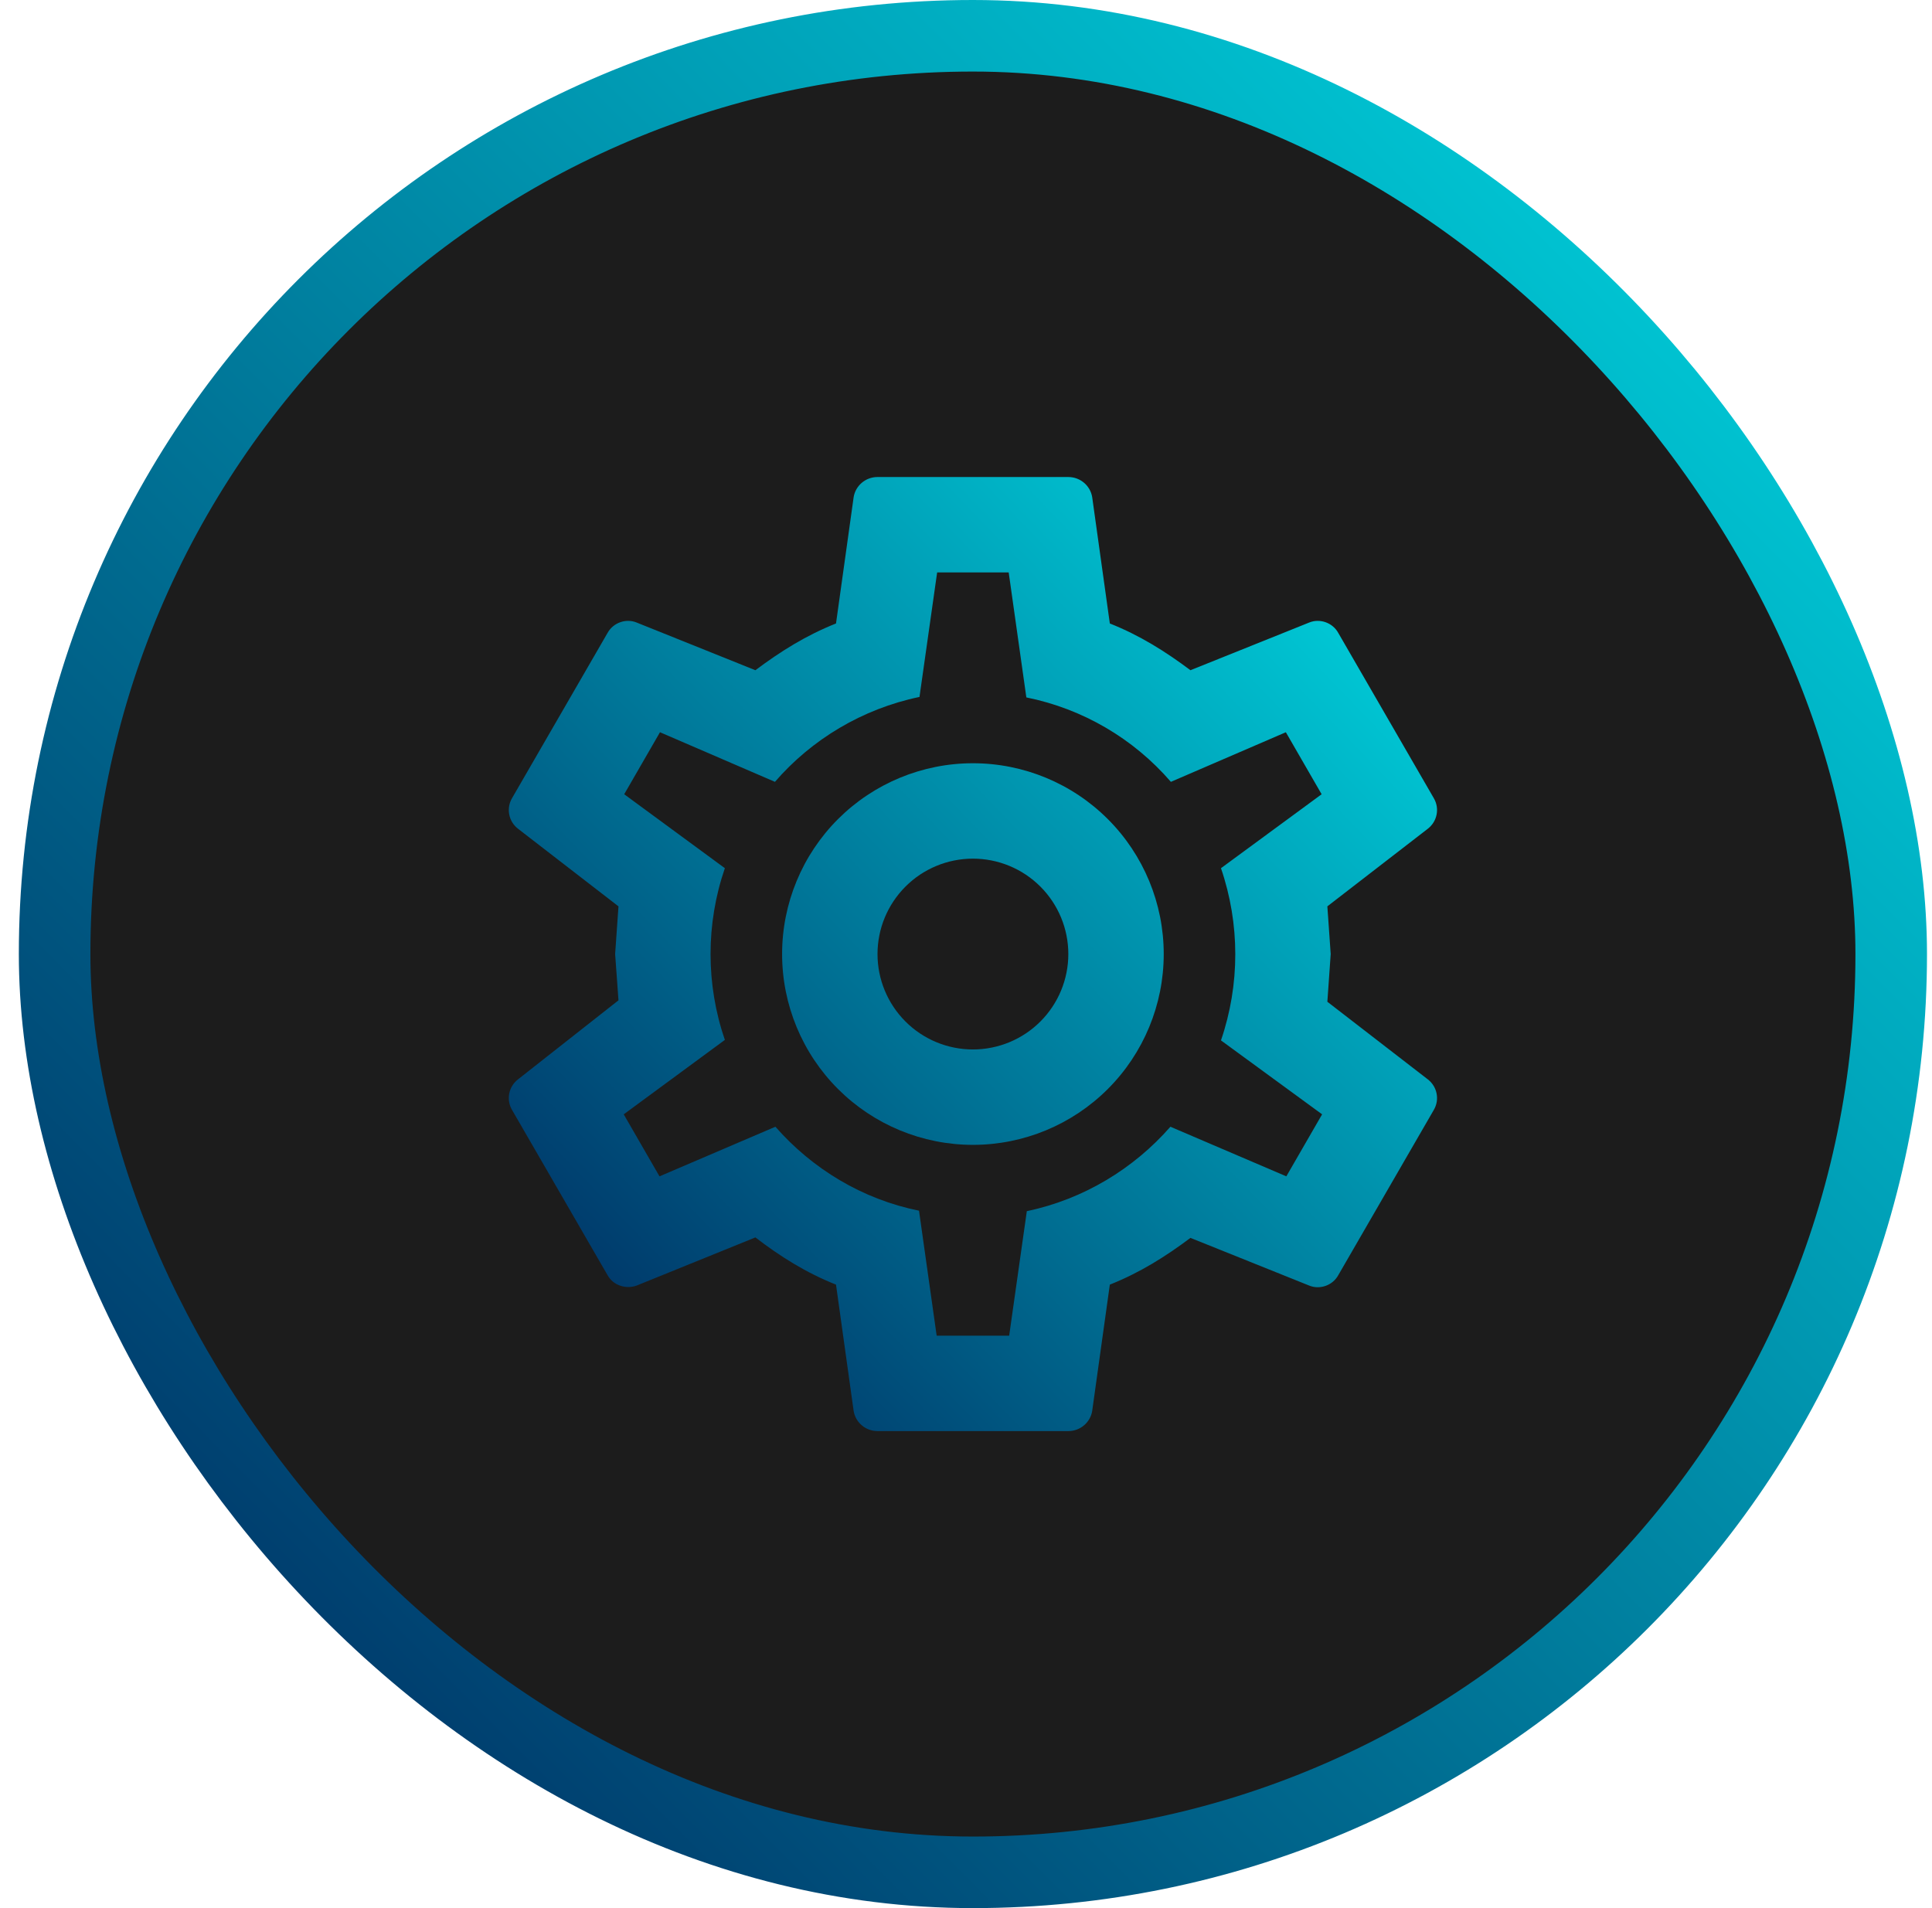
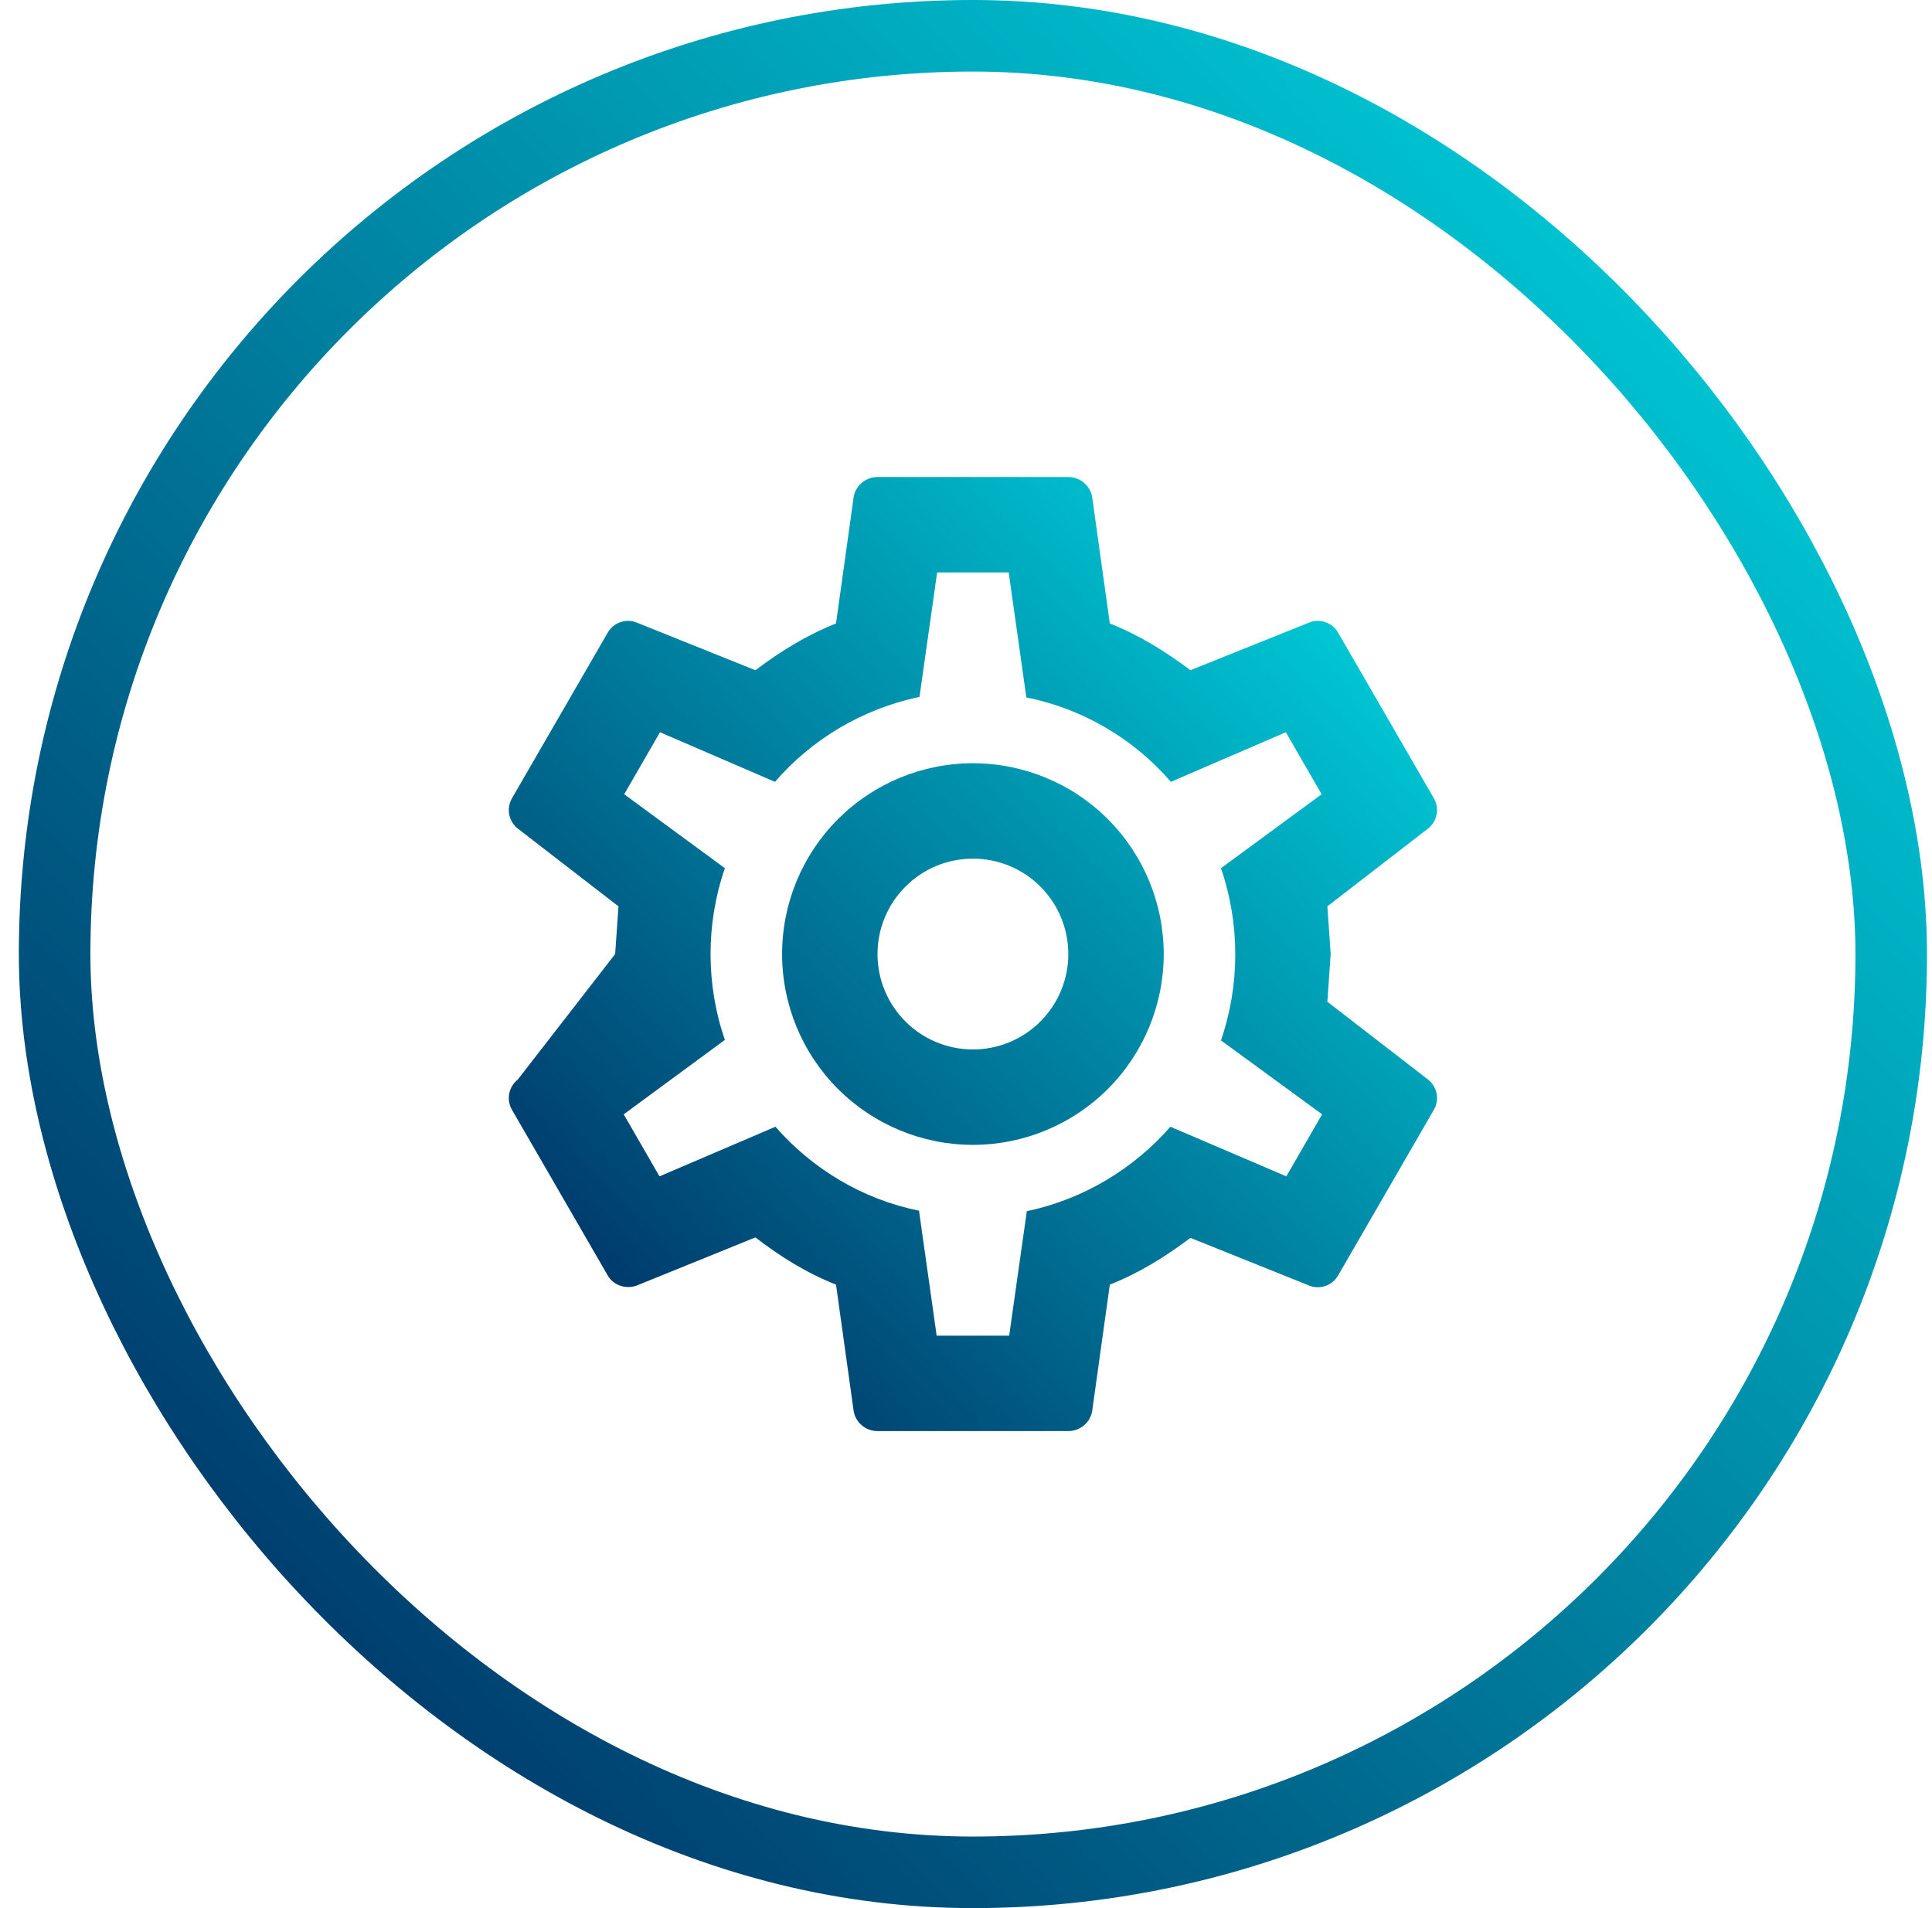
<svg xmlns="http://www.w3.org/2000/svg" width="81" height="80" viewBox="0 0 81 80" fill="none">
-   <rect x="2.29" y="1.5" width="77" height="77" rx="38.5" fill="#1C1C1C" />
  <rect x="2.29" y="1.5" width="77" height="77" rx="38.5" stroke="url(#paint0_linear_67_2796)" stroke-width="3" />
-   <path d="M40.79 32C42.912 32 44.947 32.843 46.447 34.343C47.947 35.843 48.79 37.878 48.79 40C48.79 42.122 47.947 44.157 46.447 45.657C44.947 47.157 42.912 48 40.79 48C38.669 48 36.634 47.157 35.133 45.657C33.633 44.157 32.79 42.122 32.79 40C32.79 37.878 33.633 35.843 35.133 34.343C36.634 32.843 38.669 32 40.79 32ZM40.79 36C39.729 36 38.712 36.421 37.962 37.172C37.212 37.922 36.79 38.939 36.79 40C36.79 41.061 37.212 42.078 37.962 42.828C38.712 43.579 39.729 44 40.79 44C41.851 44 42.869 43.579 43.619 42.828C44.369 42.078 44.79 41.061 44.79 40C44.79 38.939 44.369 37.922 43.619 37.172C42.869 36.421 41.851 36 40.79 36ZM36.79 60C36.29 60 35.87 59.64 35.79 59.16L35.05 53.86C33.79 53.36 32.71 52.68 31.67 51.88L26.69 53.9C26.25 54.06 25.71 53.9 25.47 53.46L21.47 46.54C21.348 46.334 21.305 46.09 21.349 45.855C21.393 45.619 21.522 45.408 21.71 45.26L25.93 41.94L25.79 40L25.93 38L21.71 34.74C21.522 34.592 21.393 34.381 21.349 34.145C21.305 33.91 21.348 33.666 21.47 33.46L25.47 26.54C25.71 26.1 26.25 25.92 26.69 26.1L31.67 28.1C32.71 27.32 33.79 26.64 35.05 26.14L35.79 20.84C35.87 20.36 36.29 20 36.79 20H44.79C45.29 20 45.71 20.36 45.79 20.84L46.53 26.14C47.79 26.64 48.87 27.32 49.91 28.1L54.89 26.1C55.33 25.92 55.87 26.1 56.11 26.54L60.11 33.46C60.37 33.9 60.25 34.44 59.87 34.74L55.65 38L55.79 40L55.65 42L59.87 45.26C60.25 45.56 60.37 46.1 60.11 46.54L56.11 53.46C55.87 53.9 55.33 54.08 54.89 53.9L49.91 51.9C48.87 52.68 47.79 53.36 46.53 53.86L45.79 59.16C45.71 59.64 45.29 60 44.79 60H36.79ZM39.29 24L38.55 29.22C36.15 29.72 34.03 31 32.49 32.78L27.67 30.7L26.17 33.3L30.39 36.4C29.59 38.733 29.59 41.267 30.39 43.6L26.15 46.72L27.65 49.32L32.51 47.24C34.05 49 36.15 50.28 38.53 50.76L39.27 56H42.31L43.05 50.78C45.43 50.28 47.53 49 49.07 47.24L53.93 49.32L55.43 46.72L51.19 43.62C51.99 41.28 51.99 38.74 51.19 36.4L55.41 33.3L53.91 30.7L49.09 32.78C47.519 30.961 45.387 29.715 43.03 29.24L42.29 24H39.29Z" fill="url(#paint1_linear_67_2796)" />
+   <path d="M40.79 32C42.912 32 44.947 32.843 46.447 34.343C47.947 35.843 48.79 37.878 48.79 40C48.79 42.122 47.947 44.157 46.447 45.657C44.947 47.157 42.912 48 40.79 48C38.669 48 36.634 47.157 35.133 45.657C33.633 44.157 32.79 42.122 32.79 40C32.79 37.878 33.633 35.843 35.133 34.343C36.634 32.843 38.669 32 40.79 32ZM40.79 36C39.729 36 38.712 36.421 37.962 37.172C37.212 37.922 36.79 38.939 36.79 40C36.79 41.061 37.212 42.078 37.962 42.828C38.712 43.579 39.729 44 40.79 44C41.851 44 42.869 43.579 43.619 42.828C44.369 42.078 44.79 41.061 44.79 40C44.79 38.939 44.369 37.922 43.619 37.172C42.869 36.421 41.851 36 40.79 36ZM36.79 60C36.29 60 35.87 59.64 35.79 59.16L35.05 53.86C33.79 53.36 32.71 52.68 31.67 51.88L26.69 53.9C26.25 54.06 25.71 53.9 25.47 53.46L21.47 46.54C21.348 46.334 21.305 46.09 21.349 45.855C21.393 45.619 21.522 45.408 21.71 45.26L25.79 40L25.93 38L21.71 34.74C21.522 34.592 21.393 34.381 21.349 34.145C21.305 33.91 21.348 33.666 21.47 33.46L25.47 26.54C25.71 26.1 26.25 25.92 26.69 26.1L31.67 28.1C32.71 27.32 33.79 26.64 35.05 26.14L35.79 20.84C35.87 20.36 36.29 20 36.79 20H44.79C45.29 20 45.71 20.36 45.79 20.84L46.53 26.14C47.79 26.64 48.87 27.32 49.91 28.1L54.89 26.1C55.33 25.92 55.87 26.1 56.11 26.54L60.11 33.46C60.37 33.9 60.25 34.44 59.87 34.74L55.65 38L55.79 40L55.65 42L59.87 45.26C60.25 45.56 60.37 46.1 60.11 46.54L56.11 53.46C55.87 53.9 55.33 54.08 54.89 53.9L49.91 51.9C48.87 52.68 47.79 53.36 46.53 53.86L45.79 59.16C45.71 59.64 45.29 60 44.79 60H36.79ZM39.29 24L38.55 29.22C36.15 29.72 34.03 31 32.49 32.78L27.67 30.7L26.17 33.3L30.39 36.4C29.59 38.733 29.59 41.267 30.39 43.6L26.15 46.72L27.65 49.32L32.51 47.24C34.05 49 36.15 50.28 38.53 50.76L39.27 56H42.31L43.05 50.78C45.43 50.28 47.53 49 49.07 47.24L53.93 49.32L55.43 46.72L51.19 43.62C51.99 41.28 51.99 38.74 51.19 36.4L55.41 33.3L53.91 30.7L49.09 32.78C47.519 30.961 45.387 29.715 43.03 29.24L42.29 24H39.29Z" fill="url(#paint1_linear_67_2796)" />
  <defs>
    <linearGradient id="paint0_linear_67_2796" x1="9.39" y1="74" x2="80.79" y2="3.018" gradientUnits="userSpaceOnUse">
      <stop stop-color="#003366" />
      <stop offset="1" stop-color="#00DCE4" />
    </linearGradient>
    <linearGradient id="paint1_linear_67_2796" x1="25.516" y1="57" x2="61.196" y2="22.488" gradientUnits="userSpaceOnUse">
      <stop stop-color="#003366" />
      <stop offset="1" stop-color="#00DCE4" />
    </linearGradient>
  </defs>
</svg>